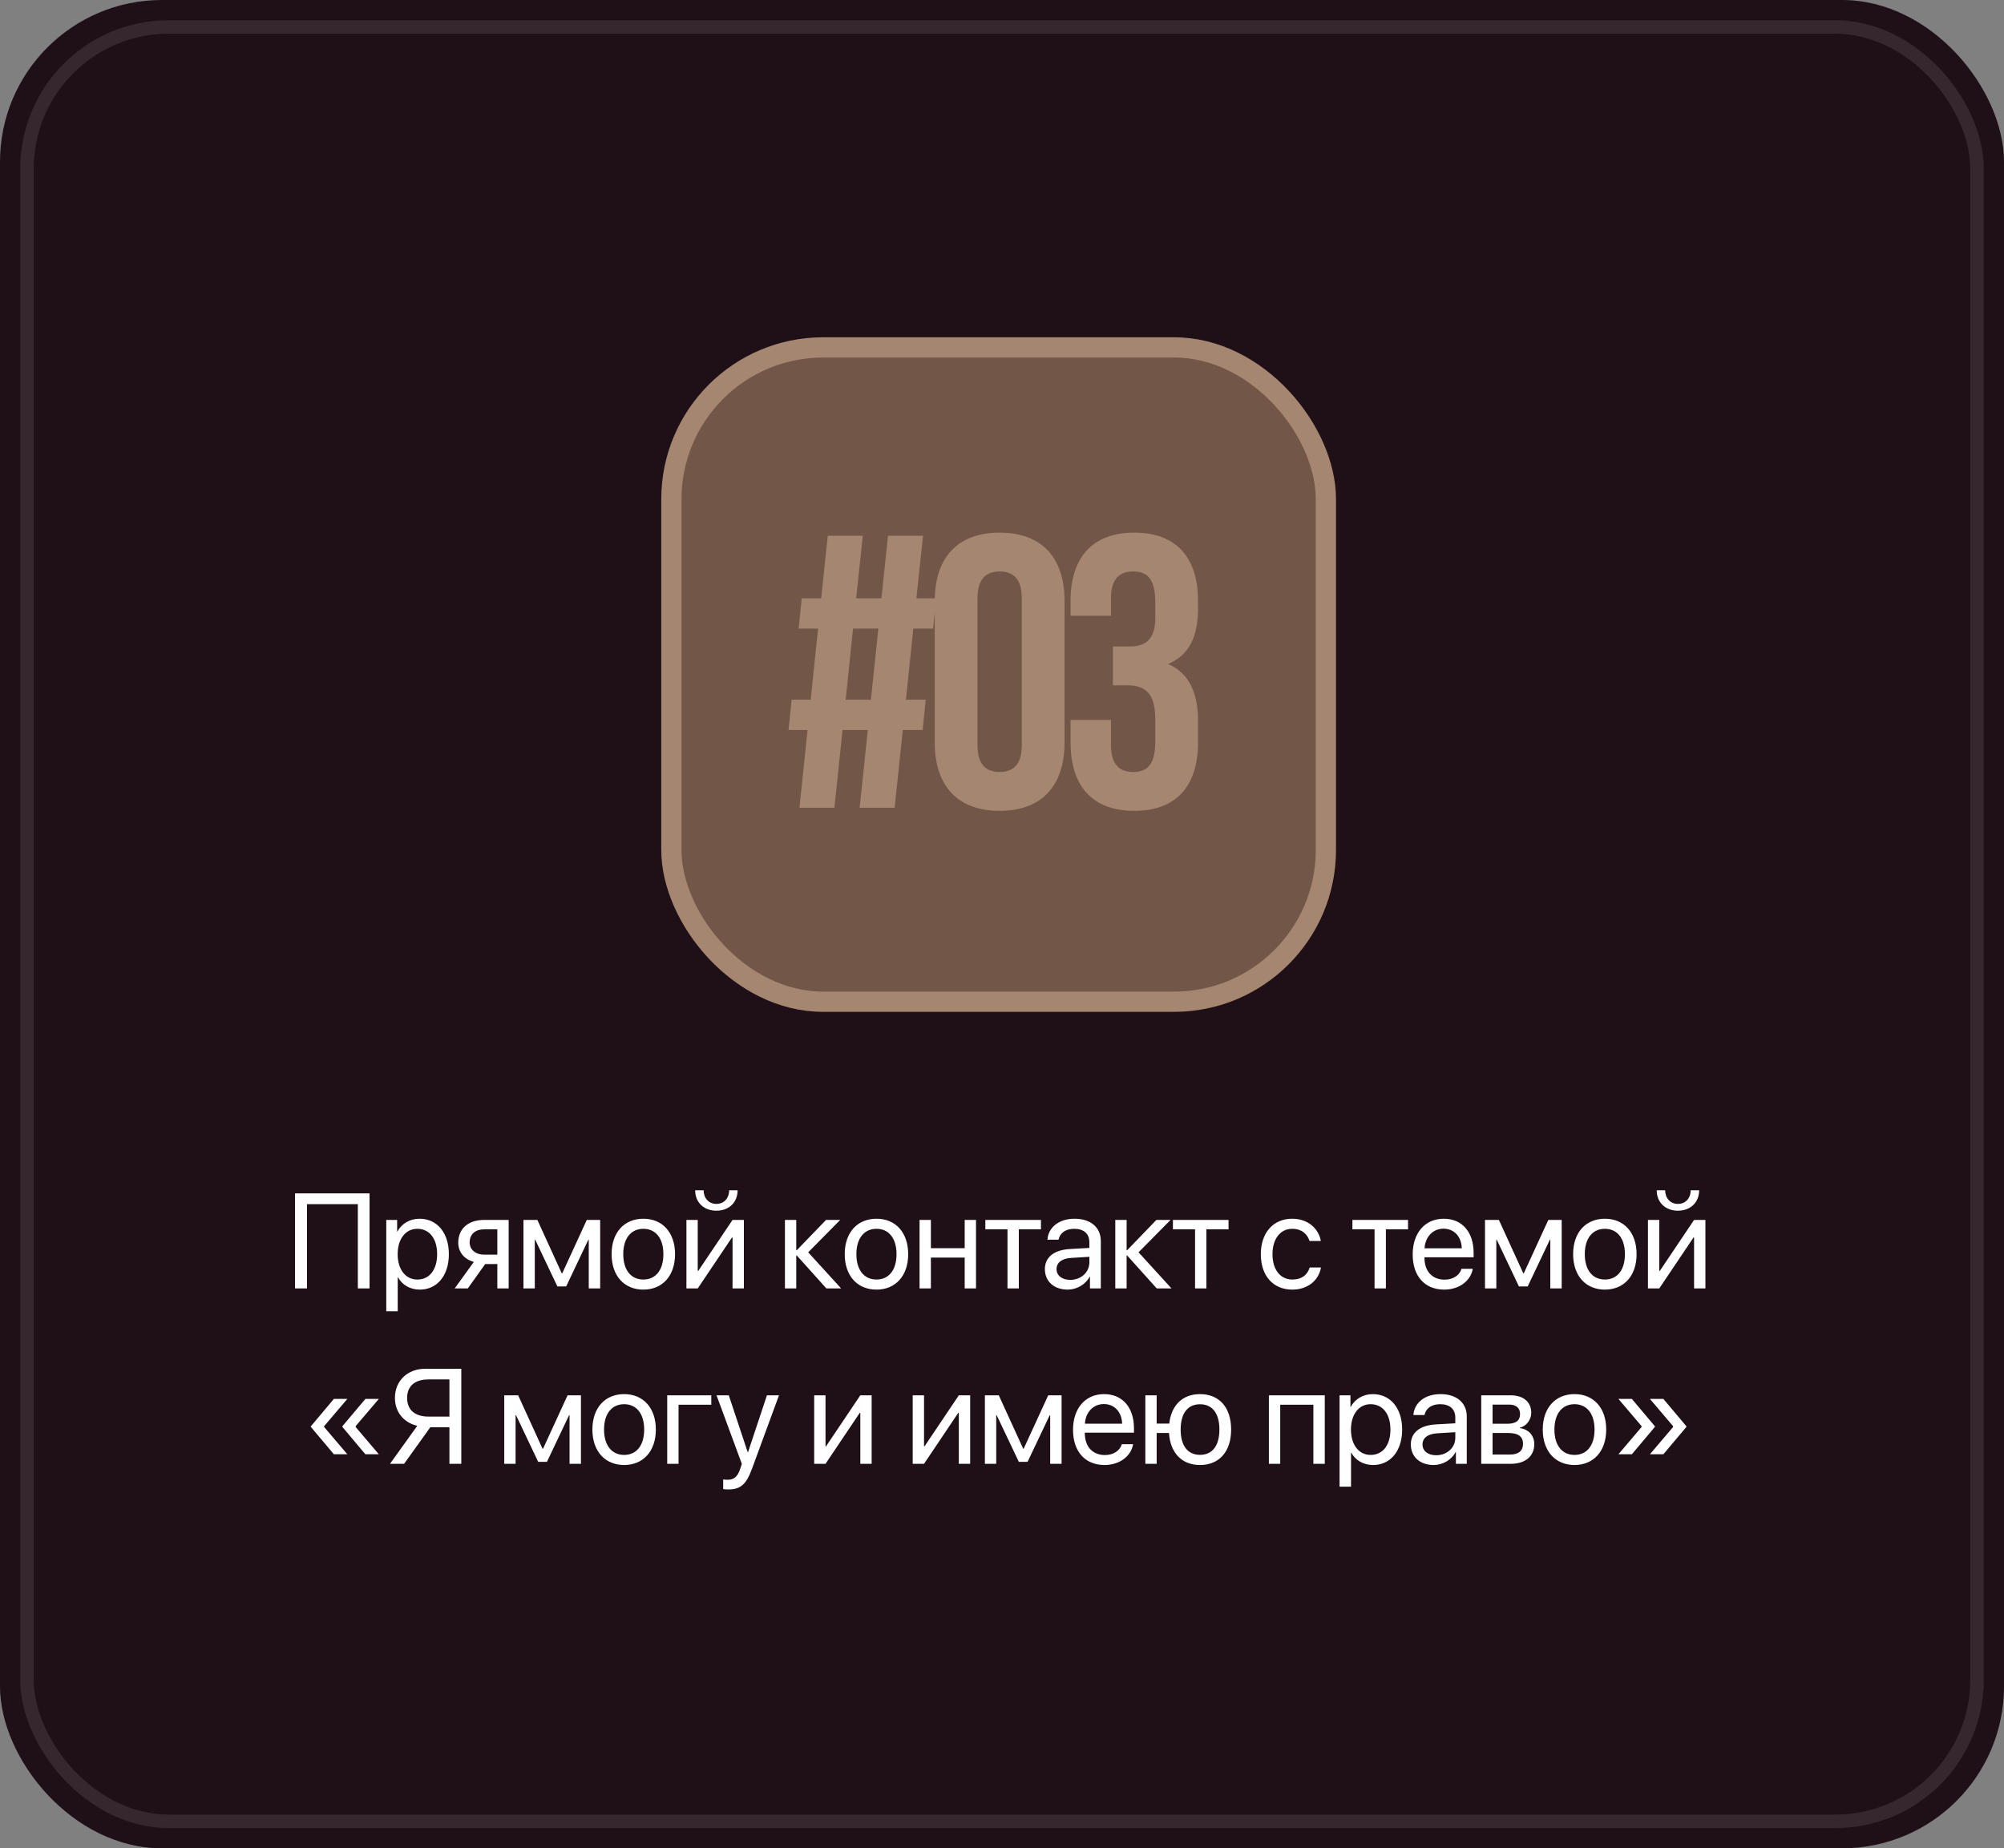
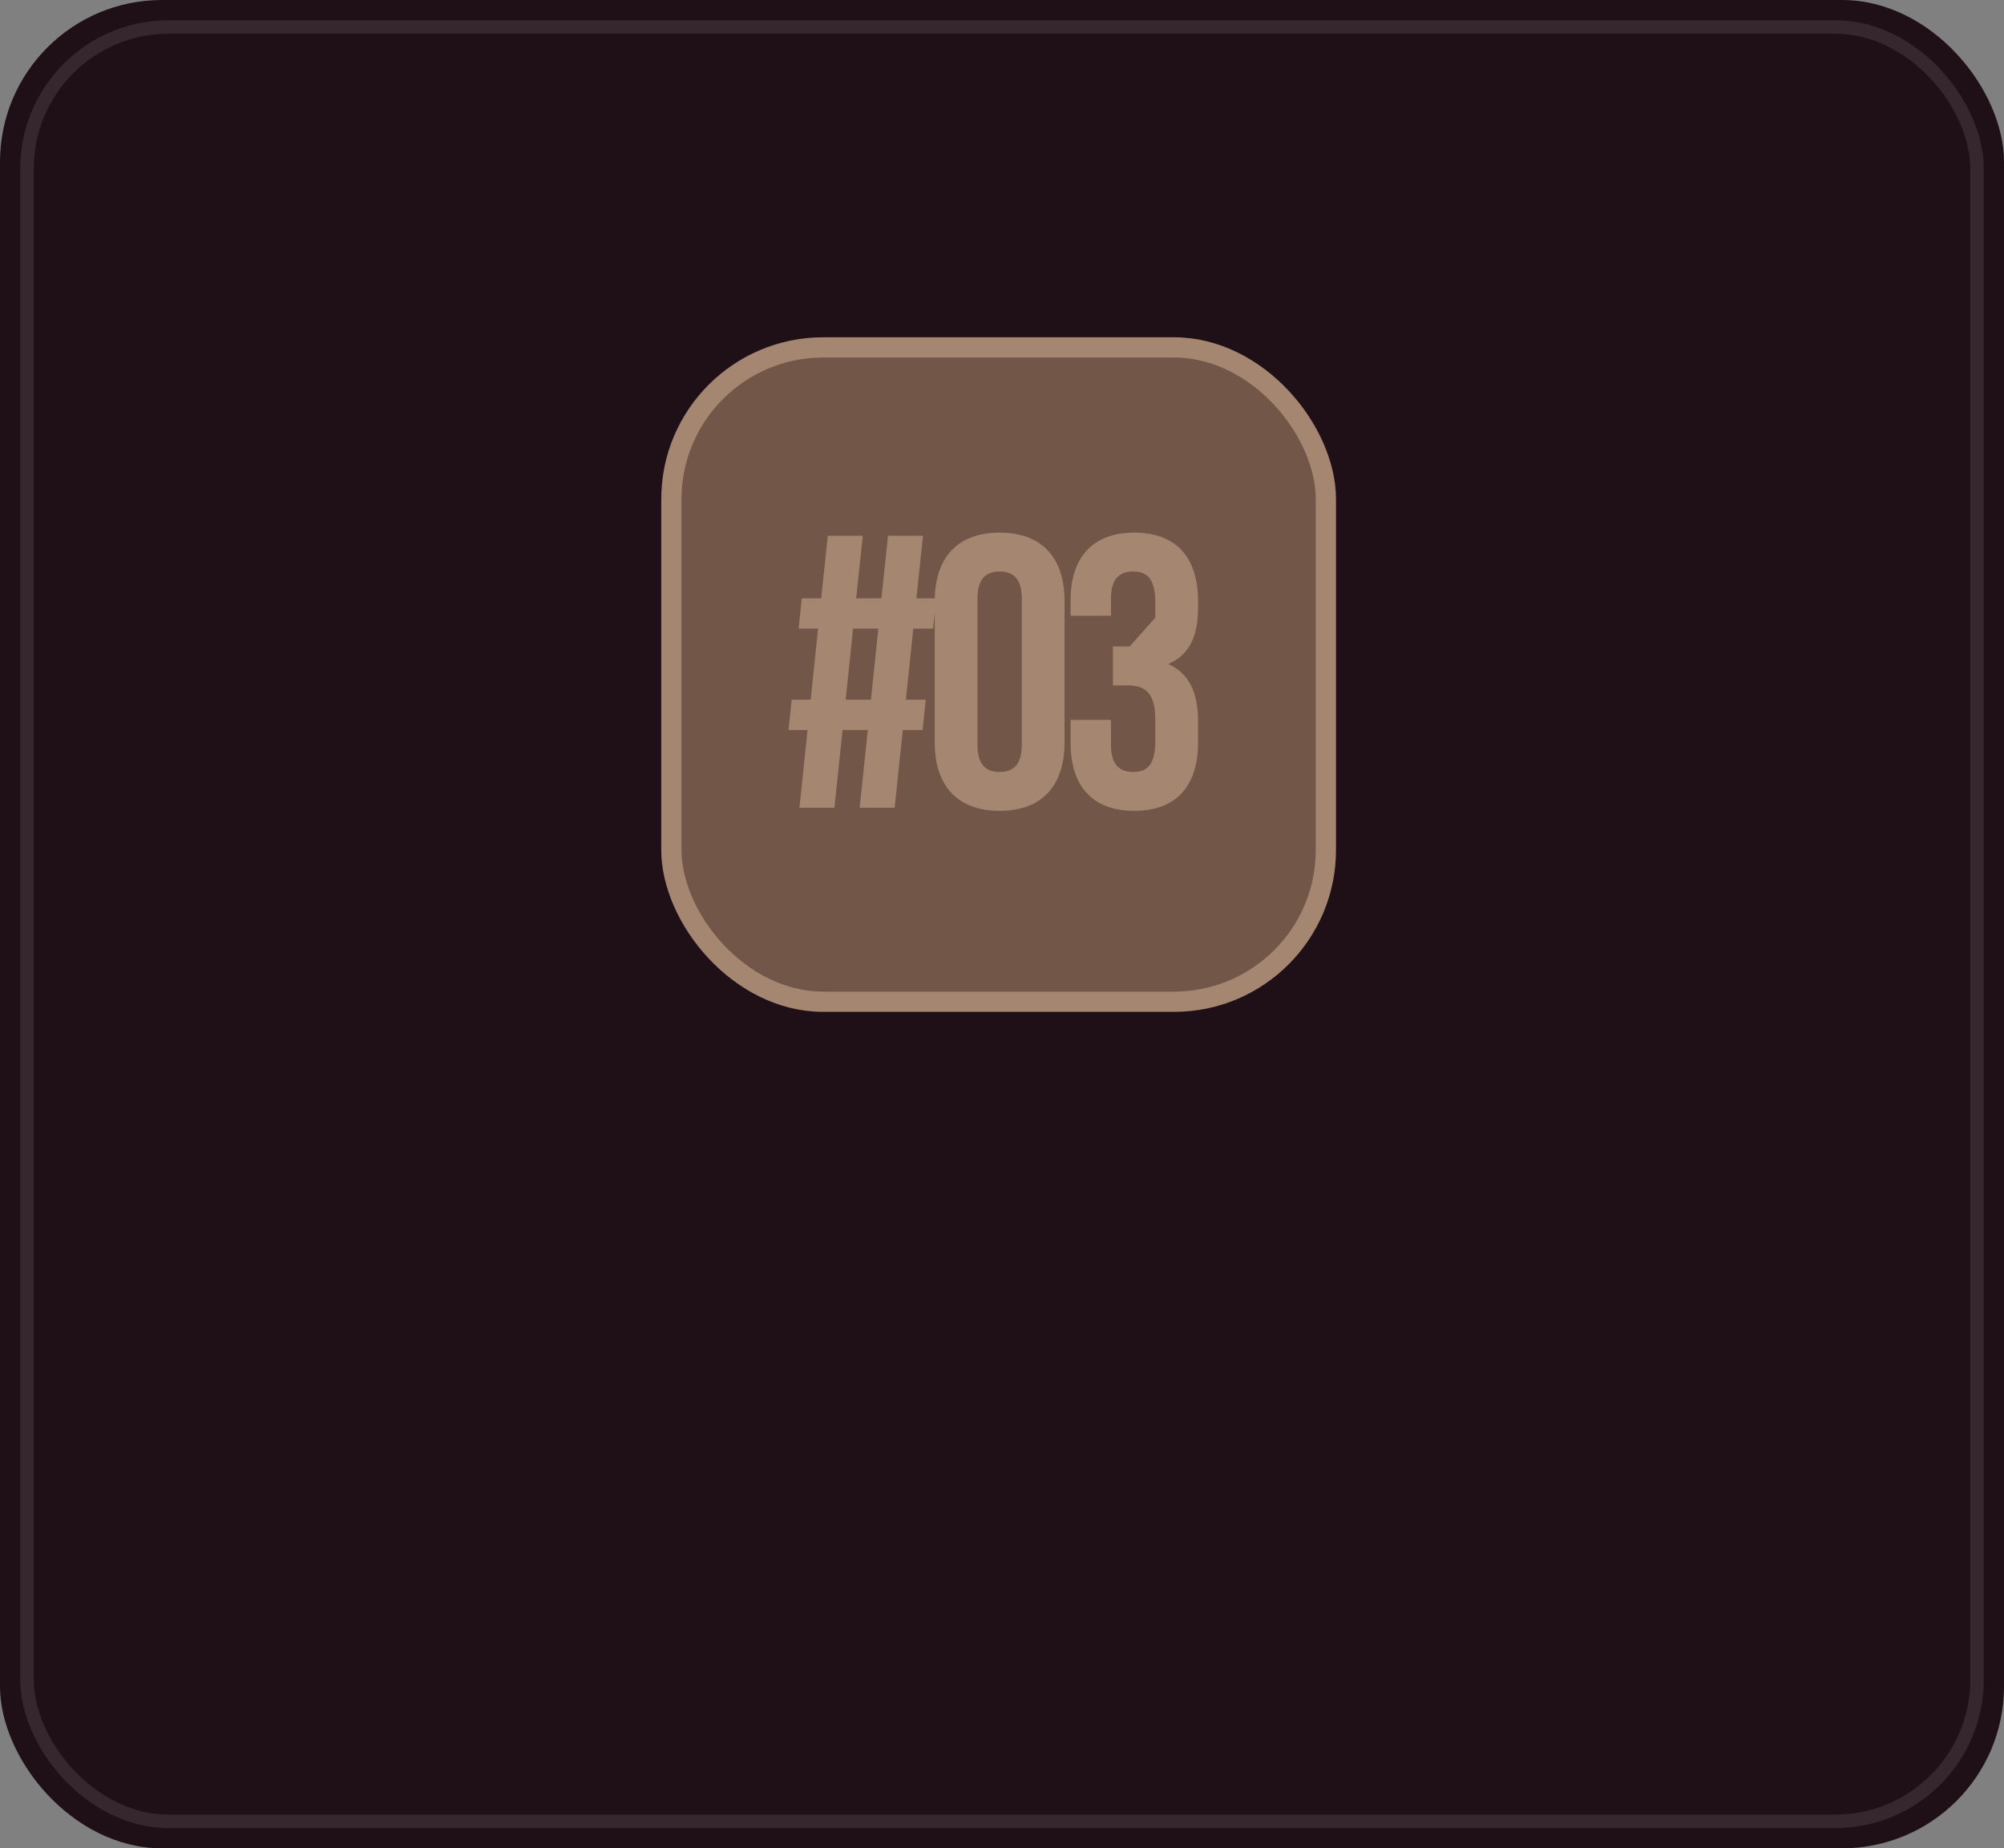
<svg xmlns="http://www.w3.org/2000/svg" width="297" height="274" viewBox="0 0 297 274" fill="none">
  <rect x="0" y="0" width="297" height="274" fill="#808080" stroke="none" />
  <rect width="297" height="274" rx="24" fill="#1F0F17" />
  <rect x="4" y="4" width="289" height="266" rx="21" stroke="#36272F" stroke-width="2" />
-   <path d="M54.77 191H53.032V178.51H45.493V191H43.725V176.908H54.77V191ZM62.178 180.668C64.766 180.668 66.523 182.738 66.523 185.922C66.523 189.105 64.775 191.176 62.217 191.176C60.762 191.176 59.59 190.463 58.984 189.35H58.945V194.389H57.246V180.844H58.857V182.562H58.897C59.522 181.42 60.703 180.668 62.178 180.668ZM61.846 189.682C63.652 189.682 64.785 188.227 64.785 185.922C64.785 183.627 63.652 182.162 61.846 182.162C60.107 182.162 58.935 183.666 58.935 185.922C58.935 188.188 60.107 189.682 61.846 189.682ZM71.763 185.99H73.706V182.24H71.763C70.445 182.24 69.605 182.963 69.605 184.184C69.605 185.238 70.454 185.99 71.763 185.99ZM73.706 191V187.387H71.909L69.331 191H67.388L70.22 187.074C68.784 186.664 67.915 185.609 67.915 184.213C67.915 182.123 69.419 180.844 71.753 180.844H75.386V191H73.706ZM79.258 191H77.579V180.844H79.639L83.252 188.754H83.331L86.963 180.844H88.946V191H87.256V183.793H87.188L83.907 190.707H82.608L79.327 183.793H79.258V191ZM95.347 191.176C92.535 191.176 90.64 189.154 90.64 185.922C90.64 182.68 92.535 180.668 95.347 180.668C98.15 180.668 100.045 182.68 100.045 185.922C100.045 189.154 98.15 191.176 95.347 191.176ZM95.347 189.682C97.144 189.682 98.316 188.314 98.316 185.922C98.316 183.529 97.144 182.162 95.347 182.162C93.55 182.162 92.369 183.529 92.369 185.922C92.369 188.314 93.55 189.682 95.347 189.682ZM103.409 191H101.729V180.844H103.409V188.402H103.487L108.565 180.844H110.245V191H108.565V183.441H108.487L103.409 191ZM103.028 176.449H104.278C104.278 177.582 105.011 178.471 106.173 178.471C107.335 178.471 108.067 177.582 108.067 176.449H109.317C109.317 178.246 108.038 179.477 106.173 179.477C104.307 179.477 103.028 178.246 103.028 176.449ZM119.777 185.648L124.659 191H122.472L118.087 186.117H118.009V191H116.329V180.844H118.009V185.336H118.087L122.423 180.844H124.523L119.777 185.648ZM129.899 191.176C127.086 191.176 125.192 189.154 125.192 185.922C125.192 182.68 127.086 180.668 129.899 180.668C132.702 180.668 134.596 182.68 134.596 185.922C134.596 189.154 132.702 191.176 129.899 191.176ZM129.899 189.682C131.696 189.682 132.868 188.314 132.868 185.922C132.868 183.529 131.696 182.162 129.899 182.162C128.102 182.162 126.92 183.529 126.92 185.922C126.92 188.314 128.102 189.682 129.899 189.682ZM142.97 191V186.43H137.961V191H136.281V180.844H137.961V185.033H142.97V180.844H144.65V191H142.97ZM154.274 180.844V182.24H150.993V191H149.313V182.24H146.032V180.844H154.274ZM158.615 189.73C160.217 189.73 161.447 188.607 161.447 187.143V186.312L158.732 186.479C157.365 186.566 156.584 187.172 156.584 188.129C156.584 189.096 157.395 189.73 158.615 189.73ZM158.234 191.176C156.213 191.176 154.855 189.955 154.855 188.129C154.855 186.391 156.193 185.297 158.537 185.16L161.447 184.994V184.145C161.447 182.904 160.627 182.162 159.221 182.162C157.912 182.162 157.092 182.777 156.877 183.773H155.236C155.354 182.016 156.857 180.668 159.26 180.668C161.643 180.668 163.146 181.957 163.146 183.979V191H161.535V189.252H161.496C160.891 190.414 159.602 191.176 158.234 191.176ZM168.737 185.648L173.62 191H171.433L167.048 186.117H166.97V191H165.29V180.844H166.97V185.336H167.048L171.384 180.844H173.484L168.737 185.648ZM182.073 180.844V182.24H178.791V191H177.112V182.24H173.83V180.844H182.073ZM195.755 183.969H194.075C193.782 182.992 192.952 182.162 191.516 182.162C189.749 182.162 188.587 183.656 188.587 185.922C188.587 188.246 189.768 189.682 191.536 189.682C192.884 189.682 193.772 189.018 194.095 187.895H195.774C195.442 189.818 193.811 191.176 191.526 191.176C188.704 191.176 186.858 189.154 186.858 185.922C186.858 182.758 188.694 180.668 191.507 180.668C193.958 180.668 195.452 182.24 195.755 183.969ZM208.675 180.844V182.24H205.394V191H203.714V182.24H200.433V180.844H208.675ZM213.934 182.143C212.342 182.143 211.229 183.363 211.121 185.053H216.639C216.6 183.354 215.536 182.143 213.934 182.143ZM216.6 188.09H218.27C217.977 189.867 216.258 191.176 214.041 191.176C211.131 191.176 209.364 189.154 209.364 185.961C209.364 182.807 211.161 180.668 213.963 180.668C216.707 180.668 218.397 182.66 218.397 185.736V186.381H211.112V186.479C211.112 188.422 212.254 189.701 214.08 189.701C215.37 189.701 216.317 189.047 216.6 188.09ZM221.761 191H220.082V180.844H222.142L225.755 188.754H225.834L229.466 180.844H231.449V191H229.759V183.793H229.691L226.41 190.707H225.111L221.83 183.793H221.761V191ZM237.85 191.176C235.038 191.176 233.143 189.154 233.143 185.922C233.143 182.68 235.038 180.668 237.85 180.668C240.653 180.668 242.548 182.68 242.548 185.922C242.548 189.154 240.653 191.176 237.85 191.176ZM237.85 189.682C239.647 189.682 240.819 188.314 240.819 185.922C240.819 183.529 239.647 182.162 237.85 182.162C236.054 182.162 234.872 183.529 234.872 185.922C234.872 188.314 236.054 189.682 237.85 189.682ZM245.912 191H244.232V180.844H245.912V188.402H245.99L251.068 180.844H252.748V191H251.068V183.441H250.99L245.912 191ZM245.531 176.449H246.781C246.781 177.582 247.514 178.471 248.676 178.471C249.838 178.471 250.57 177.582 250.57 176.449H251.82C251.82 178.246 250.541 179.477 248.676 179.477C246.811 179.477 245.531 178.246 245.531 176.449ZM48.047 211.414V211.551L51.475 215.584H49.482L46.065 211.521V211.443L49.482 207.381H51.475L48.047 211.414ZM52.715 211.414V211.551L56.143 215.584H54.15L50.732 211.521V211.443L54.15 207.381H56.143L52.715 211.414ZM66.607 209.998V204.49H63.501C61.48 204.49 60.337 205.477 60.337 207.234C60.337 209.002 61.489 209.998 63.501 209.998H66.607ZM63.775 211.58L59.888 217H57.798L61.841 211.365C59.849 210.906 58.531 209.334 58.531 207.234C58.531 204.686 60.396 202.908 63.042 202.908H68.365V217H66.607V211.58H63.775ZM76.412 217H74.732V206.844H76.793L80.406 214.754H80.484L84.117 206.844H86.099V217H84.41V209.793H84.341L81.06 216.707H79.761L76.48 209.793H76.412V217ZM92.501 217.176C89.688 217.176 87.794 215.154 87.794 211.922C87.794 208.68 89.688 206.668 92.501 206.668C95.303 206.668 97.198 208.68 97.198 211.922C97.198 215.154 95.303 217.176 92.501 217.176ZM92.501 215.682C94.298 215.682 95.469 214.314 95.469 211.922C95.469 209.529 94.298 208.162 92.501 208.162C90.704 208.162 89.522 209.529 89.522 211.922C89.522 214.314 90.704 215.682 92.501 215.682ZM105.416 208.24H100.562V217H98.883V206.844H105.416V208.24ZM107.911 220.799C107.706 220.799 107.364 220.779 107.179 220.74V219.314C107.364 219.354 107.628 219.363 107.843 219.363C108.79 219.363 109.318 218.904 109.708 217.723L109.943 217.01L106.193 206.844H108.009L110.821 215.301H110.851L113.663 206.844H115.45L111.456 217.713C110.587 220.086 109.747 220.799 107.911 220.799ZM122.345 217H120.666V206.844H122.345V214.402H122.423L127.502 206.844H129.181V217H127.502V209.441H127.423L122.345 217ZM136.945 217H135.266V206.844H136.945V214.402H137.023L142.102 206.844H143.781V217H142.102V209.441H142.023L136.945 217ZM147.644 217H145.964V206.844H148.025L151.638 214.754H151.716L155.349 206.844H157.331V217H155.642V209.793H155.573L152.292 216.707H150.993L147.712 209.793H147.644V217ZM163.596 208.143C162.004 208.143 160.891 209.363 160.784 211.053H166.301C166.262 209.354 165.198 208.143 163.596 208.143ZM166.262 214.09H167.932C167.639 215.867 165.92 217.176 163.704 217.176C160.793 217.176 159.026 215.154 159.026 211.961C159.026 208.807 160.823 206.668 163.625 206.668C166.37 206.668 168.059 208.66 168.059 211.736V212.381H160.774V212.479C160.774 214.422 161.916 215.701 163.743 215.701C165.032 215.701 165.979 215.047 166.262 214.09ZM177.849 217.176C175.154 217.176 173.435 215.389 173.25 212.43H171.423V217H169.744V206.844H171.423V211.033H173.289C173.591 208.299 175.271 206.668 177.849 206.668C180.701 206.668 182.459 208.65 182.459 211.922C182.459 215.184 180.701 217.176 177.849 217.176ZM177.849 215.672C179.685 215.672 180.72 214.305 180.72 211.922C180.72 209.529 179.685 208.172 177.849 208.172C176.013 208.172 174.978 209.529 174.978 211.922C174.978 214.305 176.013 215.672 177.849 215.672ZM194.646 217V208.24H189.734V217H188.055V206.844H196.336V217H194.646ZM203.46 206.668C206.048 206.668 207.806 208.738 207.806 211.922C207.806 215.105 206.058 217.176 203.499 217.176C202.044 217.176 200.872 216.463 200.267 215.35H200.228V220.389H198.529V206.844H200.14V208.562H200.179C200.804 207.42 201.986 206.668 203.46 206.668ZM203.128 215.682C204.935 215.682 206.068 214.227 206.068 211.922C206.068 209.627 204.935 208.162 203.128 208.162C201.39 208.162 200.218 209.666 200.218 211.922C200.218 214.188 201.39 215.682 203.128 215.682ZM212.85 215.73C214.452 215.73 215.682 214.607 215.682 213.143V212.312L212.967 212.479C211.6 212.566 210.819 213.172 210.819 214.129C210.819 215.096 211.629 215.73 212.85 215.73ZM212.469 217.176C210.448 217.176 209.09 215.955 209.09 214.129C209.09 212.391 210.428 211.297 212.772 211.16L215.682 210.994V210.145C215.682 208.904 214.862 208.162 213.455 208.162C212.147 208.162 211.327 208.777 211.112 209.773H209.471C209.588 208.016 211.092 206.668 213.495 206.668C215.877 206.668 217.381 207.957 217.381 209.979V217H215.77V215.252H215.731C215.125 216.414 213.836 217.176 212.469 217.176ZM223.636 208.221H221.205V211.062H223.382C224.662 211.062 225.277 210.594 225.277 209.617C225.277 208.719 224.701 208.221 223.636 208.221ZM223.519 212.43H221.205V215.623H223.822C225.052 215.623 225.716 215.066 225.716 214.041C225.716 212.957 225.004 212.43 223.519 212.43ZM219.525 217V206.844H223.871C225.775 206.844 226.937 207.83 226.937 209.441C226.937 210.477 226.205 211.434 225.267 211.629V211.707C226.546 211.883 227.386 212.811 227.386 214.08C227.386 215.877 226.058 217 223.9 217H219.525ZM233.348 217.176C230.536 217.176 228.641 215.154 228.641 211.922C228.641 208.68 230.536 206.668 233.348 206.668C236.151 206.668 238.046 208.68 238.046 211.922C238.046 215.154 236.151 217.176 233.348 217.176ZM233.348 215.682C235.145 215.682 236.317 214.314 236.317 211.922C236.317 209.529 235.145 208.162 233.348 208.162C231.552 208.162 230.37 209.529 230.37 211.922C230.37 214.314 231.552 215.682 233.348 215.682ZM243.285 211.414L239.857 207.381H241.85L245.268 211.443V211.521L241.85 215.584H239.857L243.285 211.551V211.414ZM247.953 211.414L244.525 207.381H246.518L249.936 211.443V211.521L246.518 215.584H244.525L247.953 211.551V211.414Z" fill="white" />
  <rect x="99.5" y="51.5" width="97" height="97" rx="22.5" fill="#725748" stroke="#A58671" stroke-width="3" />
-   <path d="M127.405 119.74L128.614 108.22H124.87L123.661 119.74H118.477L119.686 108.22H116.864L117.325 103.727H120.147L121.242 93.187H118.362L118.822 88.694H121.702L122.682 79.42H127.866L126.886 88.694H130.63L131.61 79.42H136.794L135.814 88.694H138.752L138.291 93.187H135.354L134.259 103.727H137.197L136.736 108.22H133.798L132.589 119.74H127.405ZM126.426 93.187L125.331 103.727H129.075L130.17 93.187H126.426ZM144.867 88.694V110.467C144.867 113.347 146.134 114.441 148.15 114.441C150.166 114.441 151.433 113.347 151.433 110.467V88.694C151.433 85.814 150.166 84.719 148.15 84.719C146.134 84.719 144.867 85.814 144.867 88.694ZM138.531 110.063V89.097C138.531 82.646 141.929 78.959 148.15 78.959C154.371 78.959 157.769 82.646 157.769 89.097V110.063C157.769 116.515 154.371 120.201 148.15 120.201C141.929 120.201 138.531 116.515 138.531 110.063ZM171.218 91.574V89.327C171.218 85.699 169.951 84.719 167.935 84.719C165.919 84.719 164.651 85.814 164.651 88.694V91.286H158.661V89.097C158.661 82.646 161.886 78.959 168.107 78.959C174.328 78.959 177.554 82.646 177.554 89.097V90.134C177.554 94.454 176.171 97.161 173.119 98.428C176.287 99.811 177.554 102.806 177.554 106.895V110.063C177.554 116.515 174.328 120.201 168.107 120.201C161.886 120.201 158.661 116.515 158.661 110.063V106.723H164.651V110.467C164.651 113.347 165.919 114.441 167.935 114.441C169.951 114.441 171.218 113.462 171.218 109.891V106.723C171.218 102.979 169.951 101.596 167.071 101.596H164.939V95.836H167.416C169.778 95.836 171.218 94.799 171.218 91.574Z" fill="#A58671" />
+   <path d="M127.405 119.74L128.614 108.22H124.87L123.661 119.74H118.477L119.686 108.22H116.864L117.325 103.727H120.147L121.242 93.187H118.362L118.822 88.694H121.702L122.682 79.42H127.866L126.886 88.694H130.63L131.61 79.42H136.794L135.814 88.694H138.752L138.291 93.187H135.354L134.259 103.727H137.197L136.736 108.22H133.798L132.589 119.74H127.405ZM126.426 93.187L125.331 103.727H129.075L130.17 93.187H126.426ZM144.867 88.694V110.467C144.867 113.347 146.134 114.441 148.15 114.441C150.166 114.441 151.433 113.347 151.433 110.467V88.694C151.433 85.814 150.166 84.719 148.15 84.719C146.134 84.719 144.867 85.814 144.867 88.694ZM138.531 110.063V89.097C138.531 82.646 141.929 78.959 148.15 78.959C154.371 78.959 157.769 82.646 157.769 89.097V110.063C157.769 116.515 154.371 120.201 148.15 120.201C141.929 120.201 138.531 116.515 138.531 110.063ZM171.218 91.574V89.327C171.218 85.699 169.951 84.719 167.935 84.719C165.919 84.719 164.651 85.814 164.651 88.694V91.286H158.661V89.097C158.661 82.646 161.886 78.959 168.107 78.959C174.328 78.959 177.554 82.646 177.554 89.097V90.134C177.554 94.454 176.171 97.161 173.119 98.428C176.287 99.811 177.554 102.806 177.554 106.895V110.063C177.554 116.515 174.328 120.201 168.107 120.201C161.886 120.201 158.661 116.515 158.661 110.063V106.723H164.651V110.467C164.651 113.347 165.919 114.441 167.935 114.441C169.951 114.441 171.218 113.462 171.218 109.891V106.723C171.218 102.979 169.951 101.596 167.071 101.596H164.939V95.836H167.416Z" fill="#A58671" />
</svg>